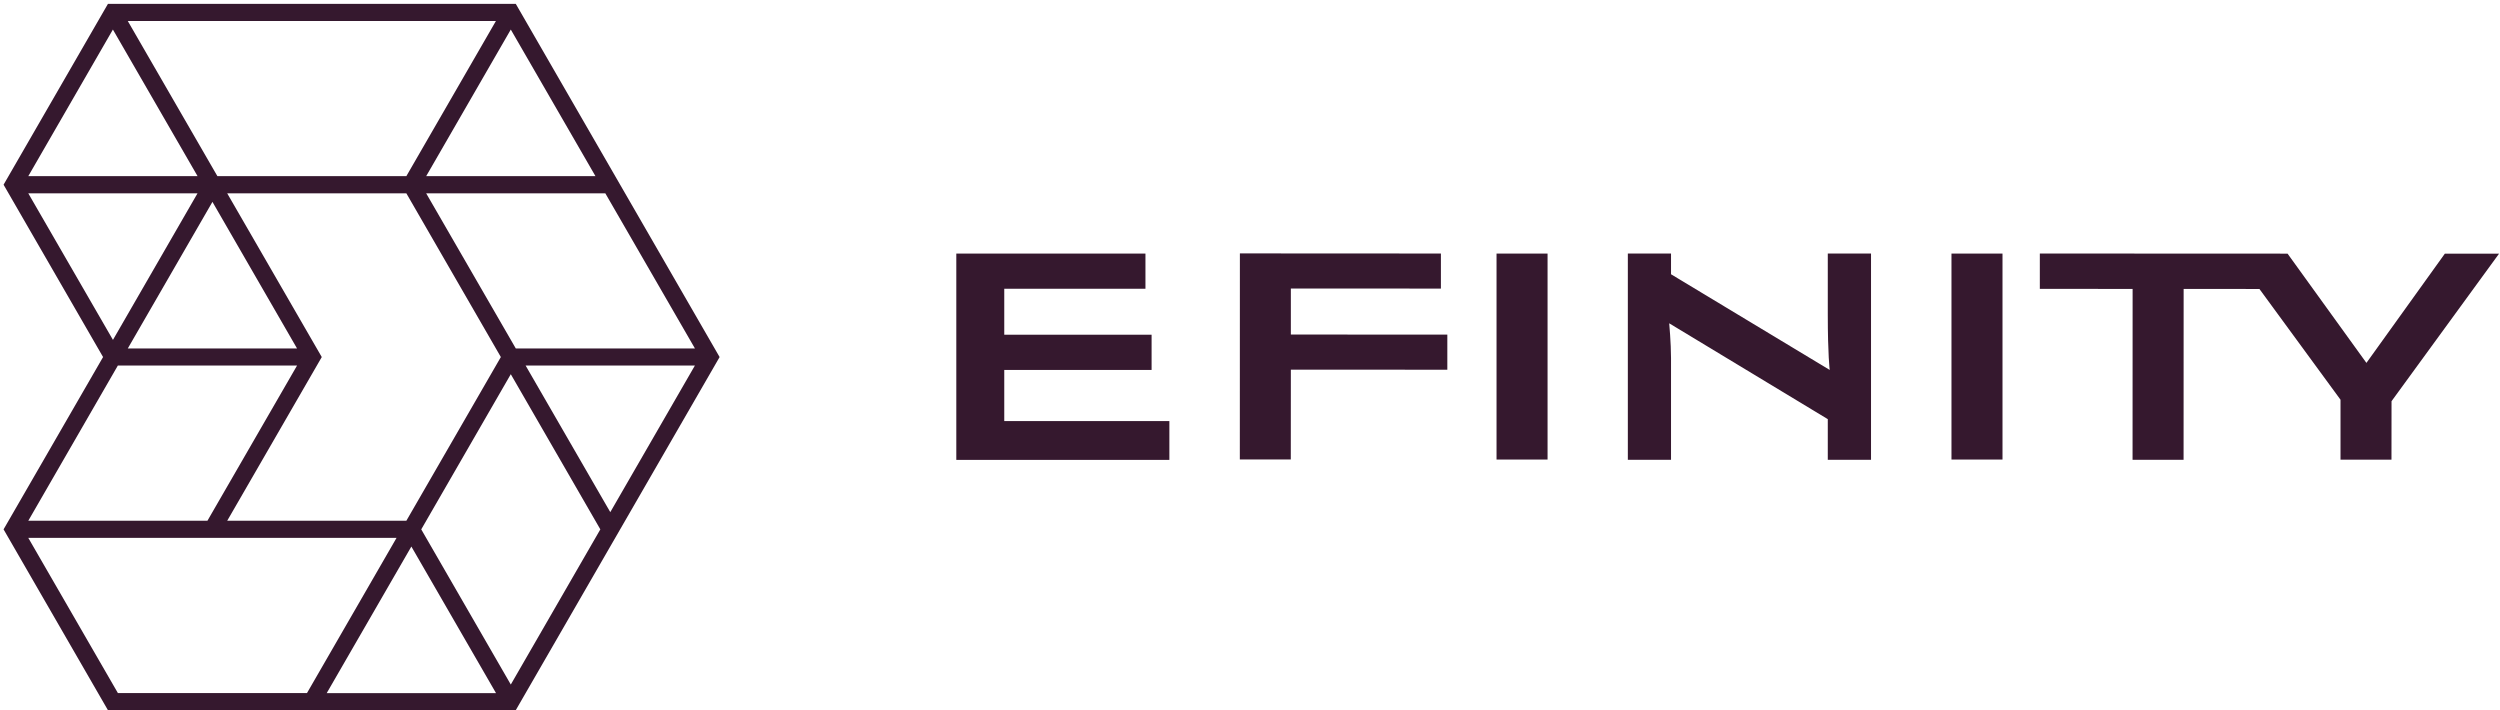
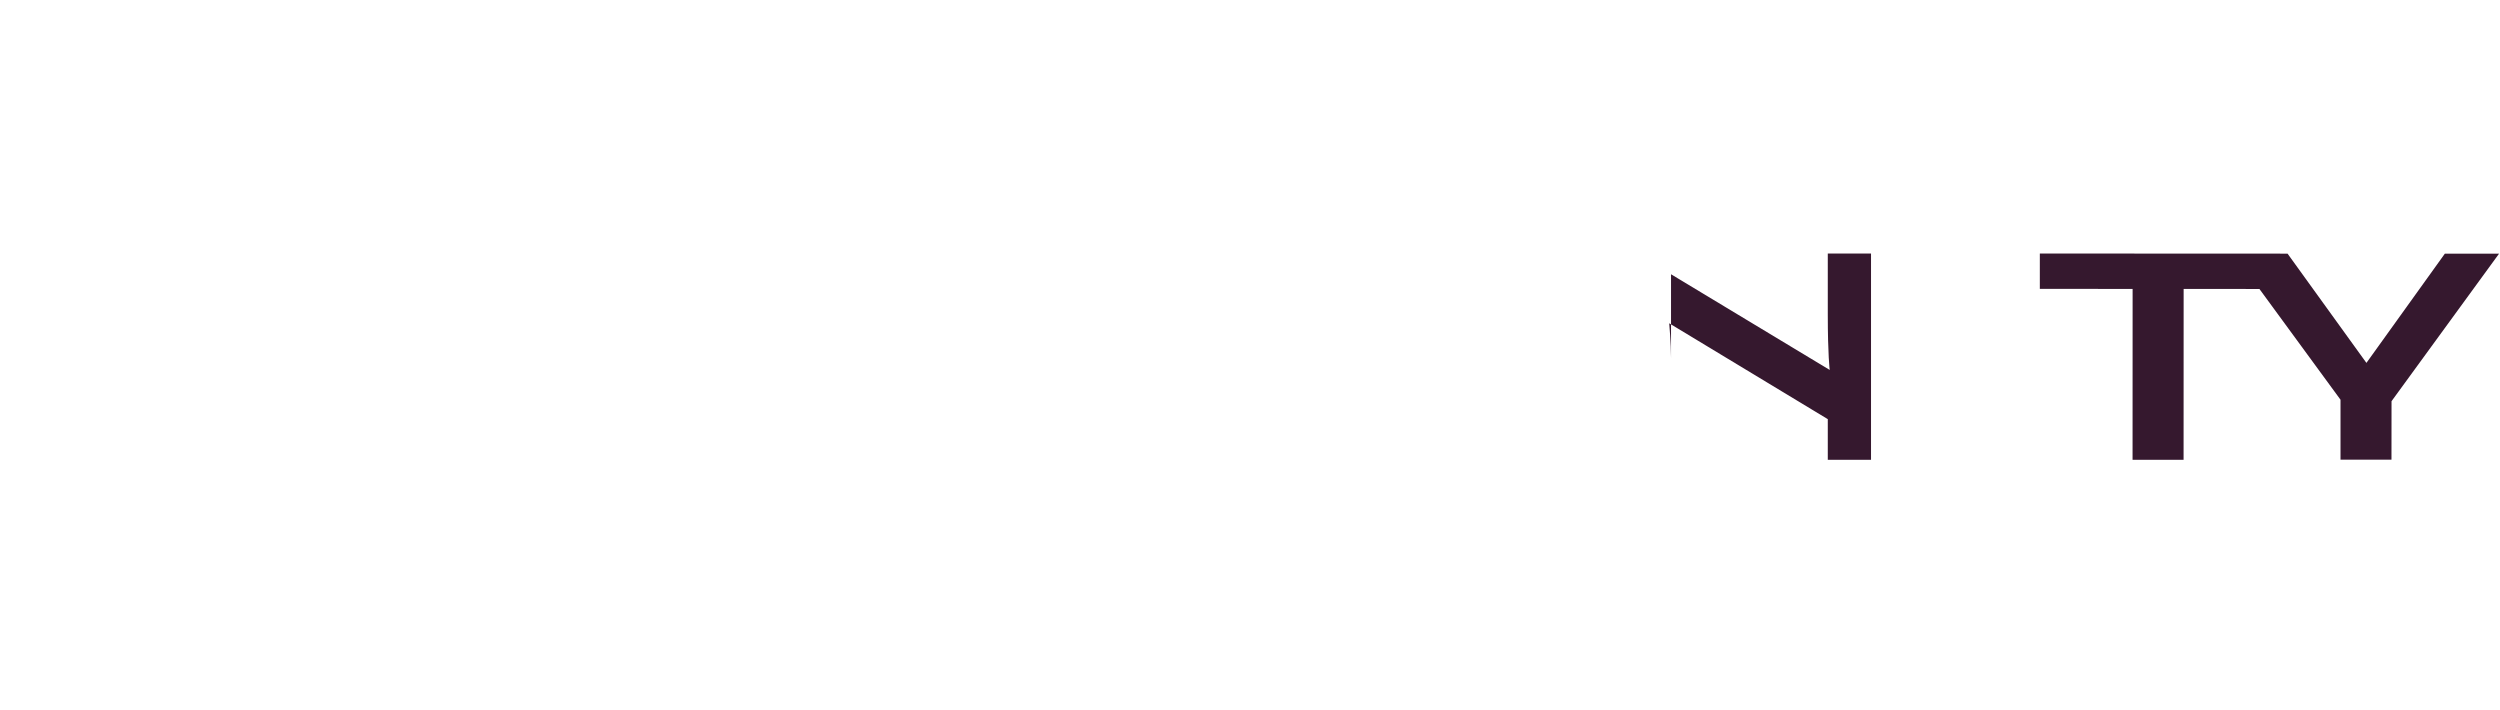
<svg xmlns="http://www.w3.org/2000/svg" width="440" height="125" viewBox="0 0 440 125" fill="none">
-   <path d="M218.21 80.86L218.22 44.6L253.6 44.62V50.79L227.19 50.78V58.88L254.73 58.89V65.07L227.19 65.06L227.18 80.86H218.21Z" fill="#35182E" />
-   <path d="M272.37 44.63H263.39V80.88H272.37V44.63Z" fill="#35182E" />
-   <path d="M352.44 44.63H343.46V80.88H352.44V44.63Z" fill="#35182E" />
  <path d="M430.29 44.65L416.49 63.87L402.61 44.64L359.01 44.62V50.84L375.34 50.85L375.33 80.93H384.31L384.32 50.85L397.66 50.86L411.93 70.35V70.65V80.9H420.9L420.91 70.66V70.61L439.83 44.65H430.29Z" fill="#35182E" />
-   <path d="M168.31 80.94V44.63H201.6V50.82H176.75V58.91H202.68V65.11H176.75V74.11H205.81V80.94H168.31Z" fill="#35182E" />
-   <path d="M321.69 44.63C321.69 44.63 321.69 48.07 321.69 55.32C321.69 62.54 322.03 65.11 322.03 65.11L294.1 48.27V44.62H286.5V80.92H294.1C294.1 80.92 294.1 65.7 294.1 63.02C294.1 60.34 293.78 56.9 293.78 56.9L321.69 73.77V80.92H329.3V44.62H321.69V44.63Z" fill="#35182E" />
-   <path d="M90.87 0.84L90.78 0.68H19L0.72 32.35L0.63 32.51L18.14 62.84L0.72 93.01L0.63 93.17L18.91 124.84L19 125H90.77L126.56 63L126.65 62.84L90.87 0.84ZM75.01 31L89.9 5.2L104.8 31H75.01ZM87.3 121.99H57.5L72.4 96.19L87.3 121.99ZM56.54 63L56.63 62.84L39.99 34.03H71.52L88.15 62.84L71.52 91.65H39.99L56.54 63ZM38.26 31L22.49 3.7H87.28L71.52 31H38.26ZM22.49 61.33L37.39 35.53L52.28 61.33H22.49ZM52.28 64.34L36.51 91.65H4.98L20.74 64.34H52.28ZM4.98 31L19.87 5.2L34.77 31H4.98ZM4.98 34.03H34.76L19.88 59.82L4.98 34.03ZM69.79 94.67L54.03 121.98H20.75L4.98 94.67H69.79ZM105.66 93.17L89.9 120.48L74.14 93.17L89.9 65.86L105.66 93.17ZM122.31 61.33H90.78L75.01 34.03H106.54L122.31 61.33ZM122.3 64.34L107.41 90.14L92.51 64.34H122.3Z" fill="#35182E" />
+   <path d="M321.69 44.63C321.69 44.63 321.69 48.07 321.69 55.32C321.69 62.54 322.03 65.11 322.03 65.11L294.1 48.27V44.62V80.92H294.1C294.1 80.92 294.1 65.7 294.1 63.02C294.1 60.34 293.78 56.9 293.78 56.9L321.69 73.77V80.92H329.3V44.62H321.69V44.63Z" fill="#35182E" />
</svg>